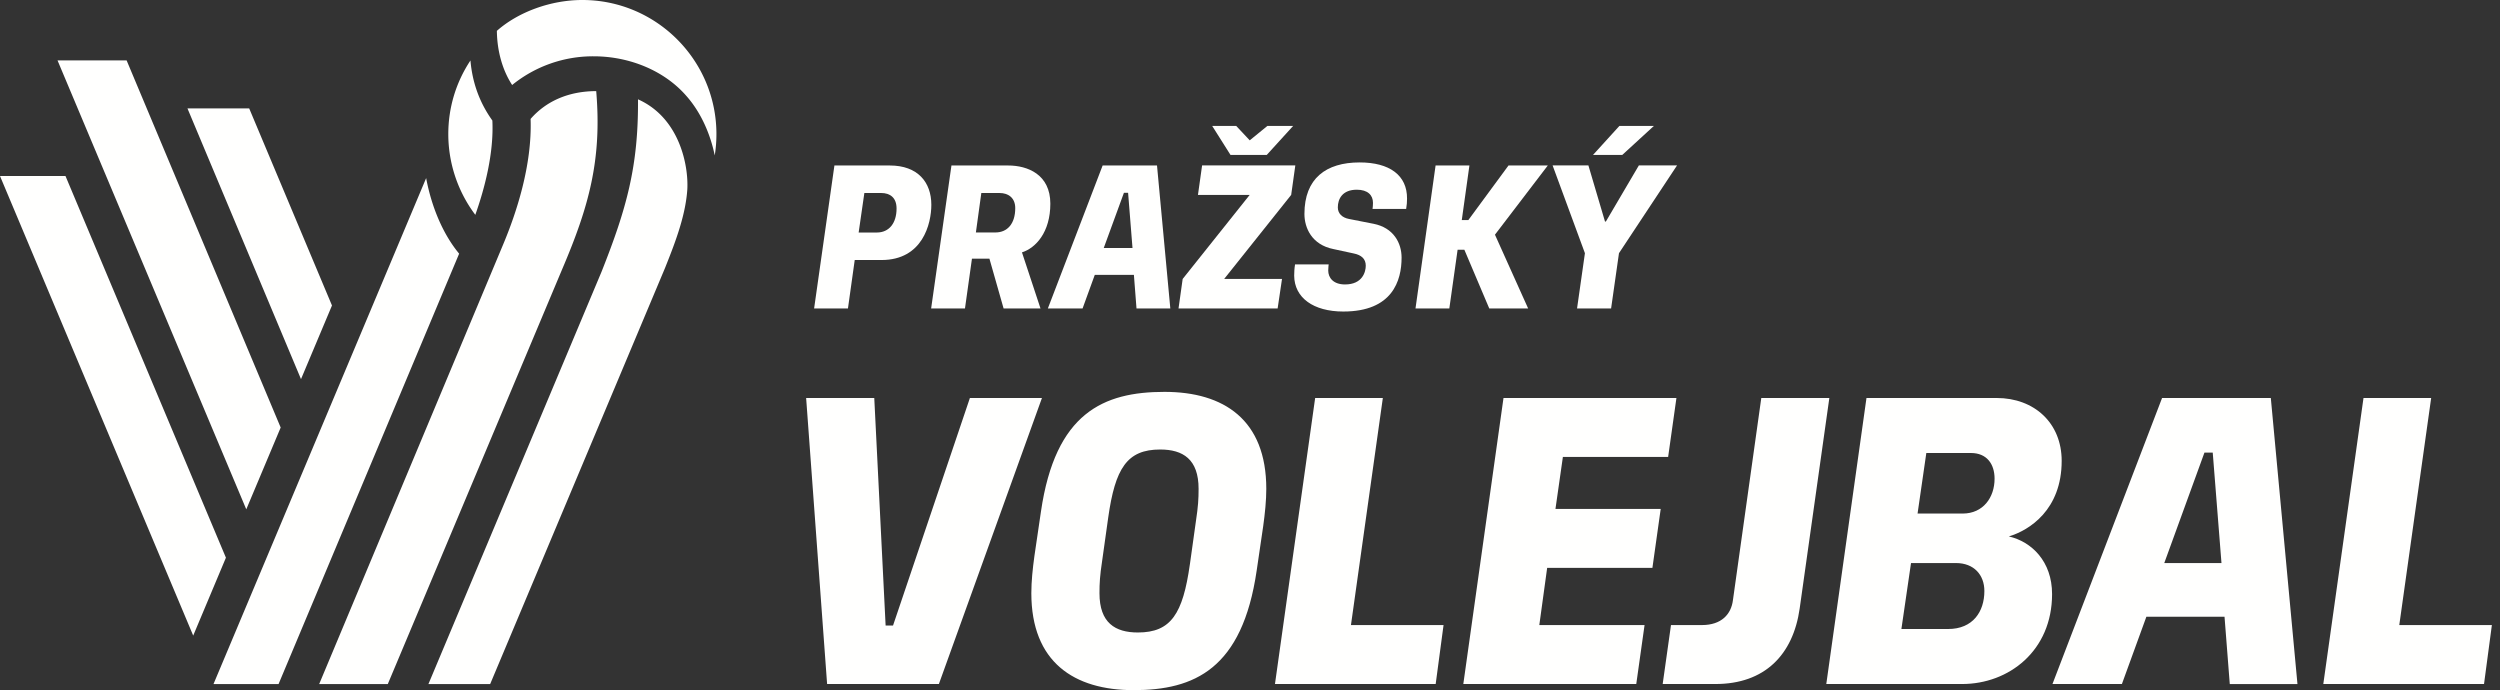
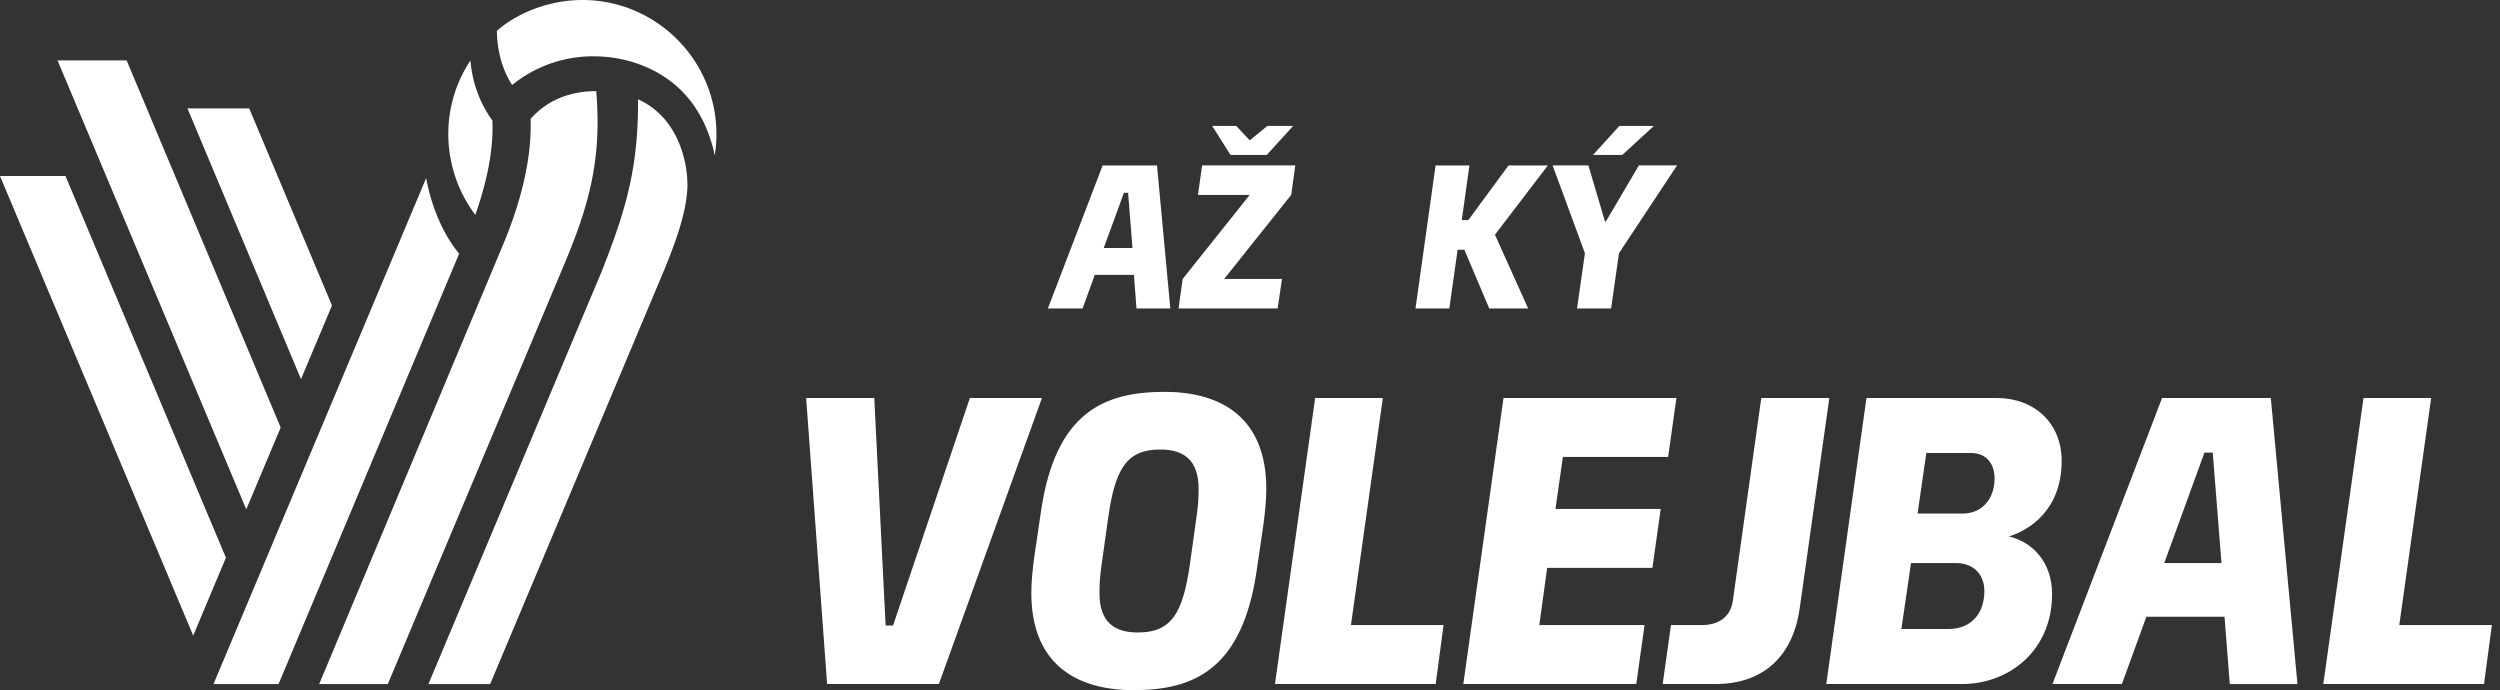
<svg xmlns="http://www.w3.org/2000/svg" width="163" height="45" viewBox="0 0 163 45">
  <rect x="0" y="0" width="163" height="45" fill="#333333" stroke="none" />
  <g>
    <g>
      <g>
        <path fill="#fffffe" d="M29.229 8.748c0-1.725.497-3.374 1.444-4.805.128 1.465.598 2.752 1.429 3.915.104 2.158-.517 4.473-1.112 6.15a8.77 8.77 0 0 1-1.761-5.26zm17.482-.005c0 .47-.037.936-.11 1.392-.26-1.28-.843-2.755-1.875-3.909-1.402-1.6-3.653-2.555-6.022-2.555a8.362 8.362 0 0 0-5.312 1.871c-.63-.965-.98-2.206-.996-3.531C33.803.768 35.928 0 37.969 0c4.82 0 8.742 3.923 8.742 8.743zm-5.113-2.267c2.727 1.214 3.301 4.342 3.215 5.876-.05.738-.205 1.529-.471 2.416-.268.901-.618 1.794-.983 2.707l-11.4 27.126h-4.026l.09-.213 11.198-26.67c1.627-4.1 2.409-6.867 2.377-11.242zM25.284 44.601H20.81l11.977-28.617c.886-2.1 1.914-5.224 1.808-8.23 1.034-1.184 2.511-1.81 4.278-1.813.381 4.492-.488 7.558-2.216 11.605zm-7.122 0H13.92l13.865-32.989c.362 1.936 1.127 3.695 2.151 4.927z" />
      </g>
      <g>
        <path fill="#fffffe" d="M0 11.477h4.27l10.46 24.885-2.133 5.079zm18.3 16.398l-2.243 5.334L3.751 3.94h4.505zm3.345-7.957l-2.02 4.802-7.403-17.652h4.025z" />
      </g>
      <g>
        <path fill="#fffffe" d="M52.56 25.949h4.442l.74 14.834h.484l5.011-14.834h4.698l-6.72 18.649h-7.288zm15.31 7.403c.94-6.435 4.071-7.802 8.058-7.802 3.872 0 6.634 1.822 6.634 6.321 0 .768-.086 1.594-.2 2.42l-.426 2.904c-.94 6.435-4.072 7.802-8.03 7.802-3.872 0-6.663-1.823-6.663-6.321 0-.77.086-1.594.2-2.42zm9.71 3.445l.398-2.848c.142-.94.17-1.423.17-2.078 0-1.936-1.024-2.563-2.505-2.563-2.164 0-2.933 1.224-3.388 4.442l-.399 2.847c-.142.94-.17 1.424-.17 2.079 0 1.936 1.024 2.562 2.505 2.562 2.164 0 2.933-1.224 3.388-4.441zm8.168-10.848h4.413l-2.079 14.805h6.037l-.513 3.844H83.128zm12.28 0h11.275l-.541 3.843H101.9l-.484 3.389h6.862l-.541 3.843h-6.862l-.512 3.73h6.862l-.541 3.844H95.408zm10.92 14.805h2.019c1.28 0 1.906-.712 2.02-1.623l1.849-13.182h4.437l-1.934 13.724c-.427 3.017-2.276 4.925-5.49 4.925h-3.442zm12.746-14.805h8.484c2.45 0 4.243 1.622 4.243 4.1 0 3.189-2.107 4.527-3.445 4.926 1.48.341 2.819 1.622 2.819 3.758 0 3.701-2.82 5.865-5.866 5.865h-8.855zm5.324 15.062c1.623 0 2.363-1.14 2.363-2.477 0-1.054-.683-1.823-1.85-1.823h-2.933l-.627 4.3zm.945-7.527c1.341 0 2.083-1.051 2.083-2.272 0-.966-.514-1.676-1.54-1.676h-2.91l-.571 3.948zm13.004-7.535h7.09l1.737 18.65h-4.413l-.342-4.386h-5.096l-1.595 4.385h-4.527zm3.873 10.762l-.57-7.203h-.54l-2.62 7.203zm9.26-10.762h4.412l-2.079 14.805h6.037l-.512 3.844h-10.479z" />
      </g>
      <g>
-         <path fill="#fffffe" d="M58.019 10.79c1.822 0 2.704 1.096 2.704 2.562 0 1.238-.569 3.601-3.245 3.601h-1.75l-.442 3.16H53.08l1.324-9.323zm-.563 1.794h-1.1l-.372 2.576h1.186c.8 0 1.286-.612 1.286-1.566 0-.711-.429-1.01-1-1.01z" />
-       </g>
+         </g>
      <g>
-         <path fill="#fffffe" d="M65.734 10.79c1.267 0 2.748.584 2.748 2.49 0 1.866-.954 2.89-1.85 3.175l1.209 3.658h-2.406l-.924-3.246h-1.14l-.455 3.246H60.71l1.324-9.323zm-.56 1.794h-1.192l-.354 2.572h1.276c.766 0 1.29-.558 1.29-1.587 0-.67-.454-.985-1.02-.985z" />
-       </g>
+         </g>
      <g>
        <path fill="#fffffe" d="M75.437 10.79l.868 9.323H74.1l-.17-2.192H71.38l-.797 2.192H68.32l3.572-9.323zm-1.885 1.78h-.272l-1.316 3.6h1.875z" />
      </g>
      <g>
        <path fill="#fffffe" d="M77.11 18.188l4.37-5.48h-3.373l.27-1.922h6.078l-.27 1.922-4.37 5.48h3.772l-.285 1.922H76.84zM80.6 8.21l.882.94 1.152-.94h1.679l-1.722 1.893H80.23L79.035 8.21z" />
      </g>
      <g>
-         <path fill="#fffffe" d="M86.6 17.636c0 .47.328.91 1.096.91 1.139 0 1.352-.825 1.352-1.224 0-.441-.285-.697-.782-.796l-1.324-.286c-1.424-.284-1.893-1.394-1.893-2.29 0-2.32 1.409-3.36 3.601-3.36 1.95 0 3.103.84 3.089 2.363 0 .242-.015.398-.058.669H89.49c.014-.114.028-.242.028-.399 0-.498-.341-.854-1.053-.854-.94 0-1.239.598-1.239 1.153 0 .399.285.67.726.754l1.594.313c1.324.257 1.837 1.267 1.837 2.207 0 1.509-.598 3.516-3.8 3.516-1.95 0-3.189-.897-3.203-2.335 0-.227.014-.484.057-.74h2.192s-.029.228-.029.399" />
-       </g>
+         </g>
      <g>
        <path fill="#fffffe" d="M95.806 10.79l-.498 3.559h.427l2.619-3.559h2.562l-3.445 4.512 2.164 4.811H97.1l-1.623-3.829h-.441l-.54 3.83H92.29l1.31-9.324z" />
      </g>
      <g>
        <path fill="#fffffe" d="M101.23 10.786h2.334l1.082 3.658h.057l2.15-3.658h2.49l-3.786 5.722-.513 3.602h-2.22l.513-3.602zm6.604-2.576l-2.064 1.893h-1.907l1.722-1.893z" />
      </g>
    </g>
  </g>
</svg>